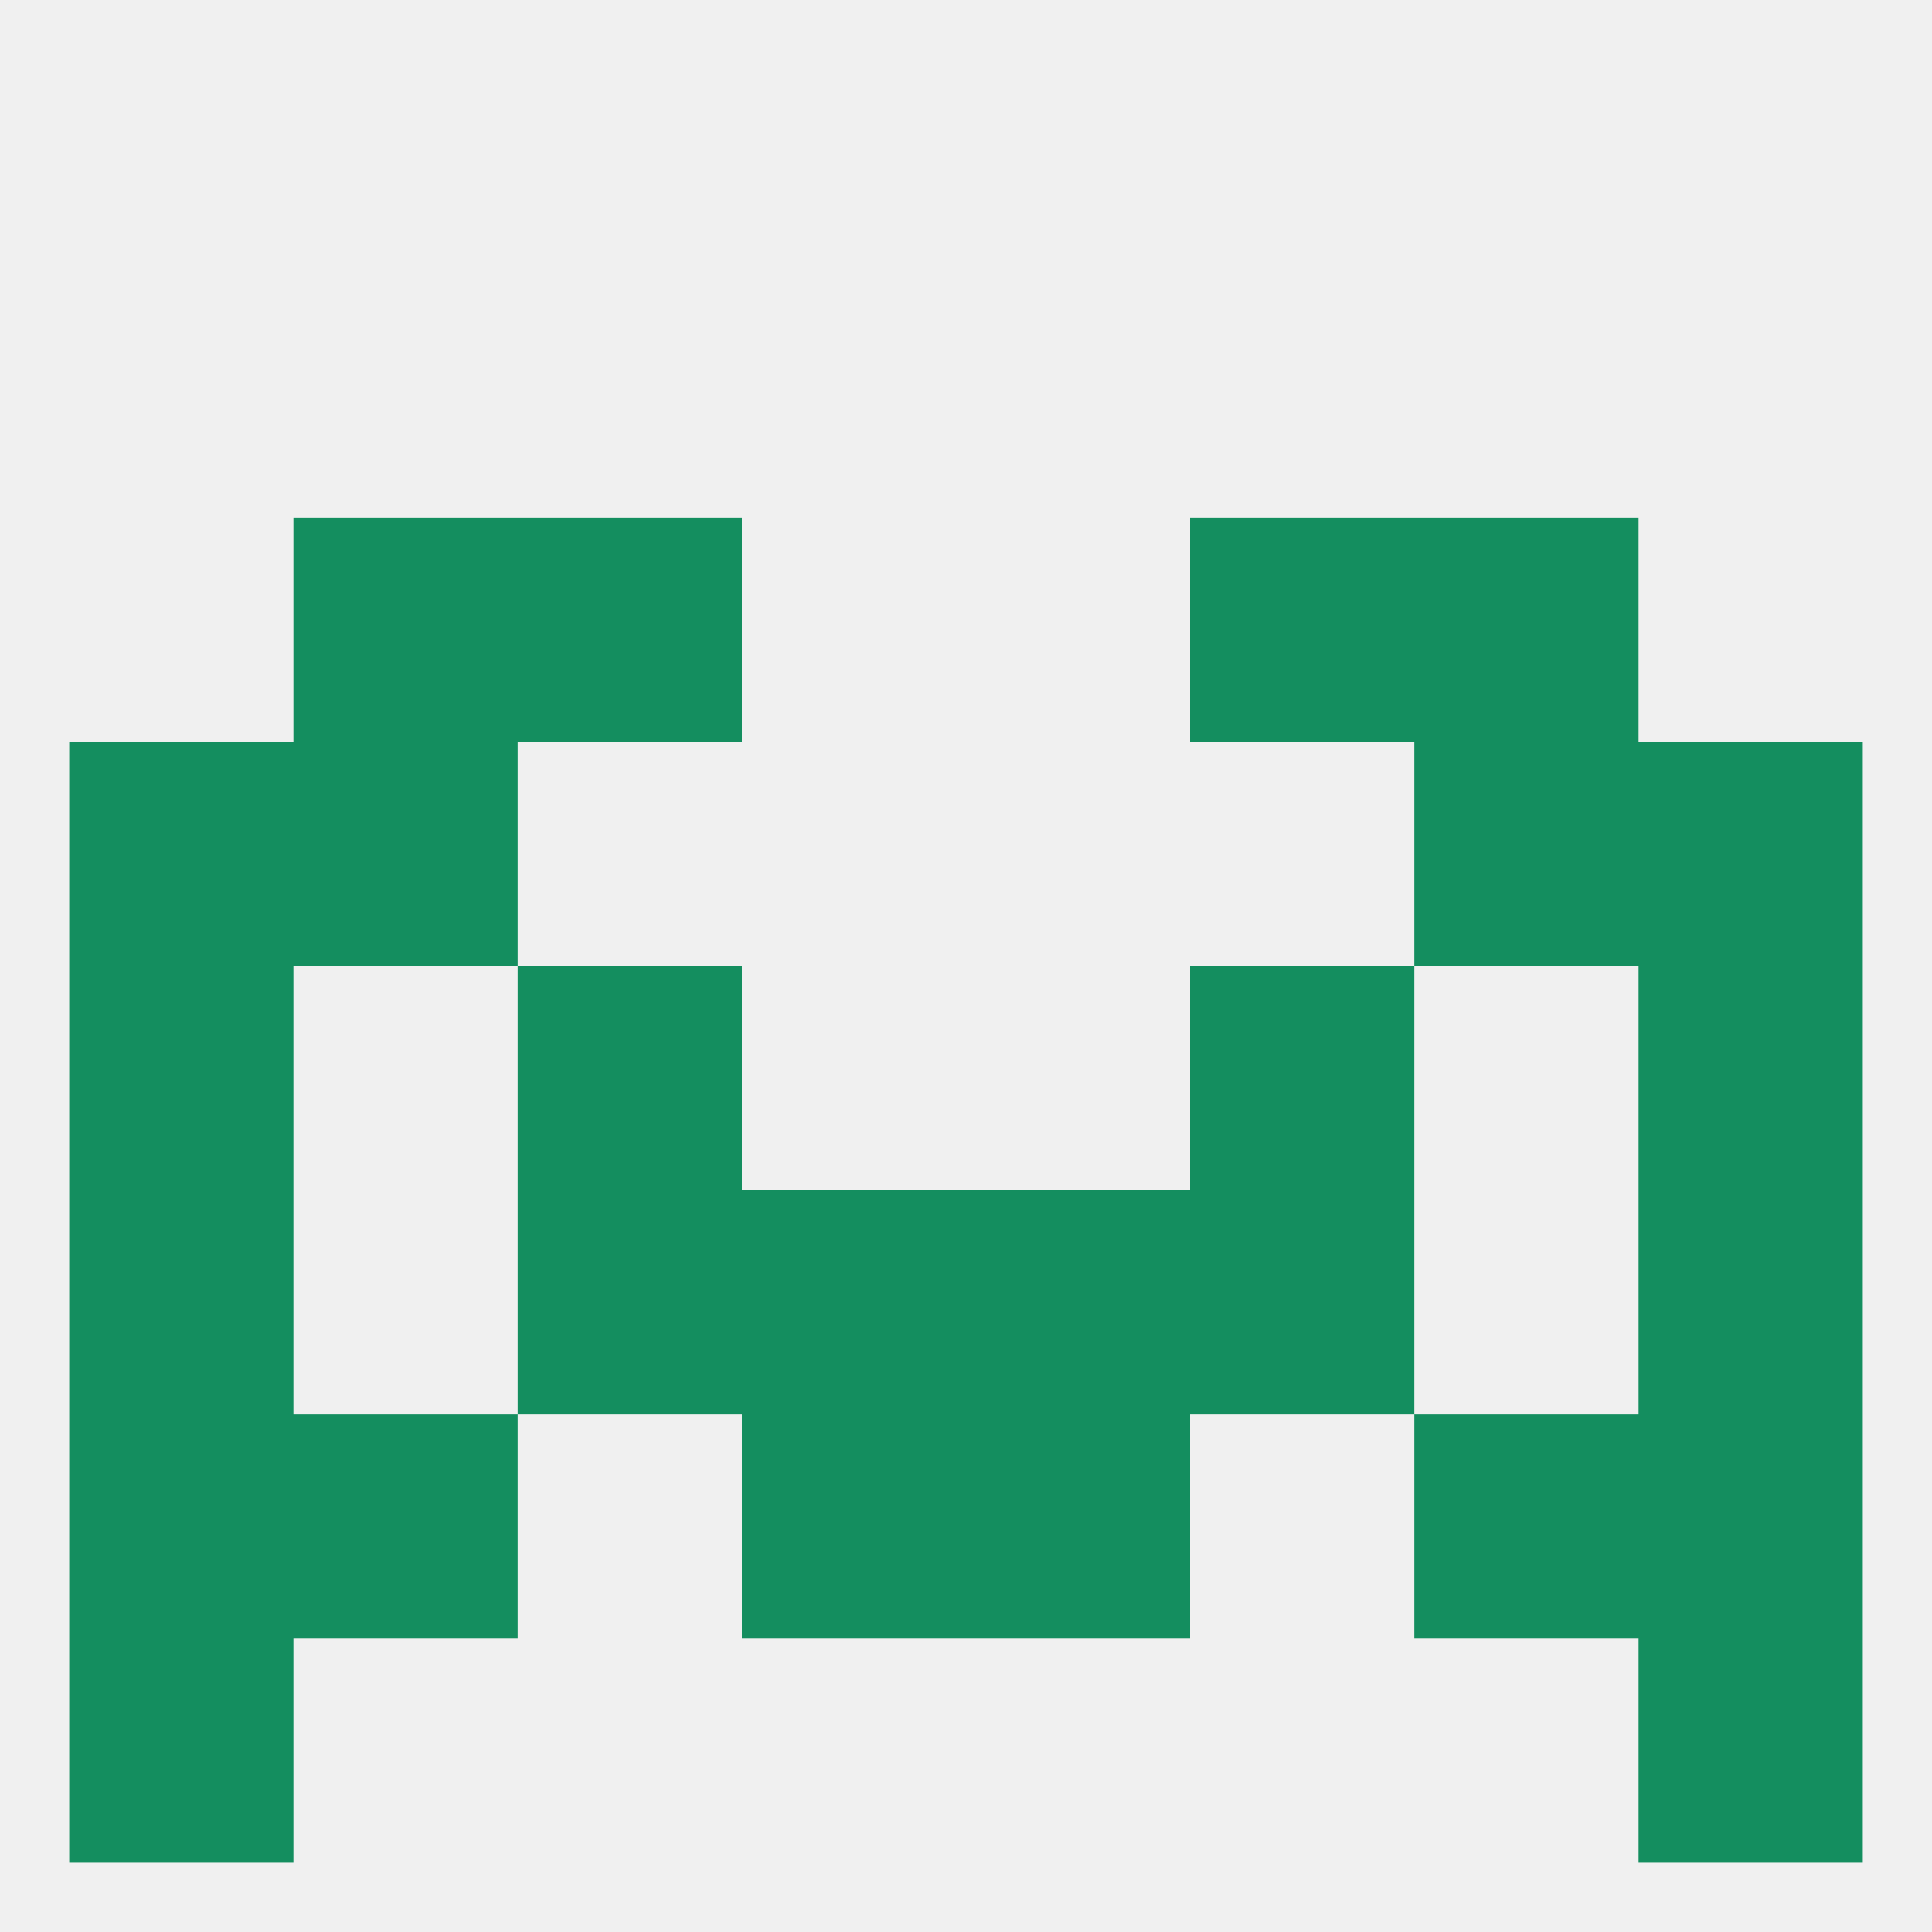
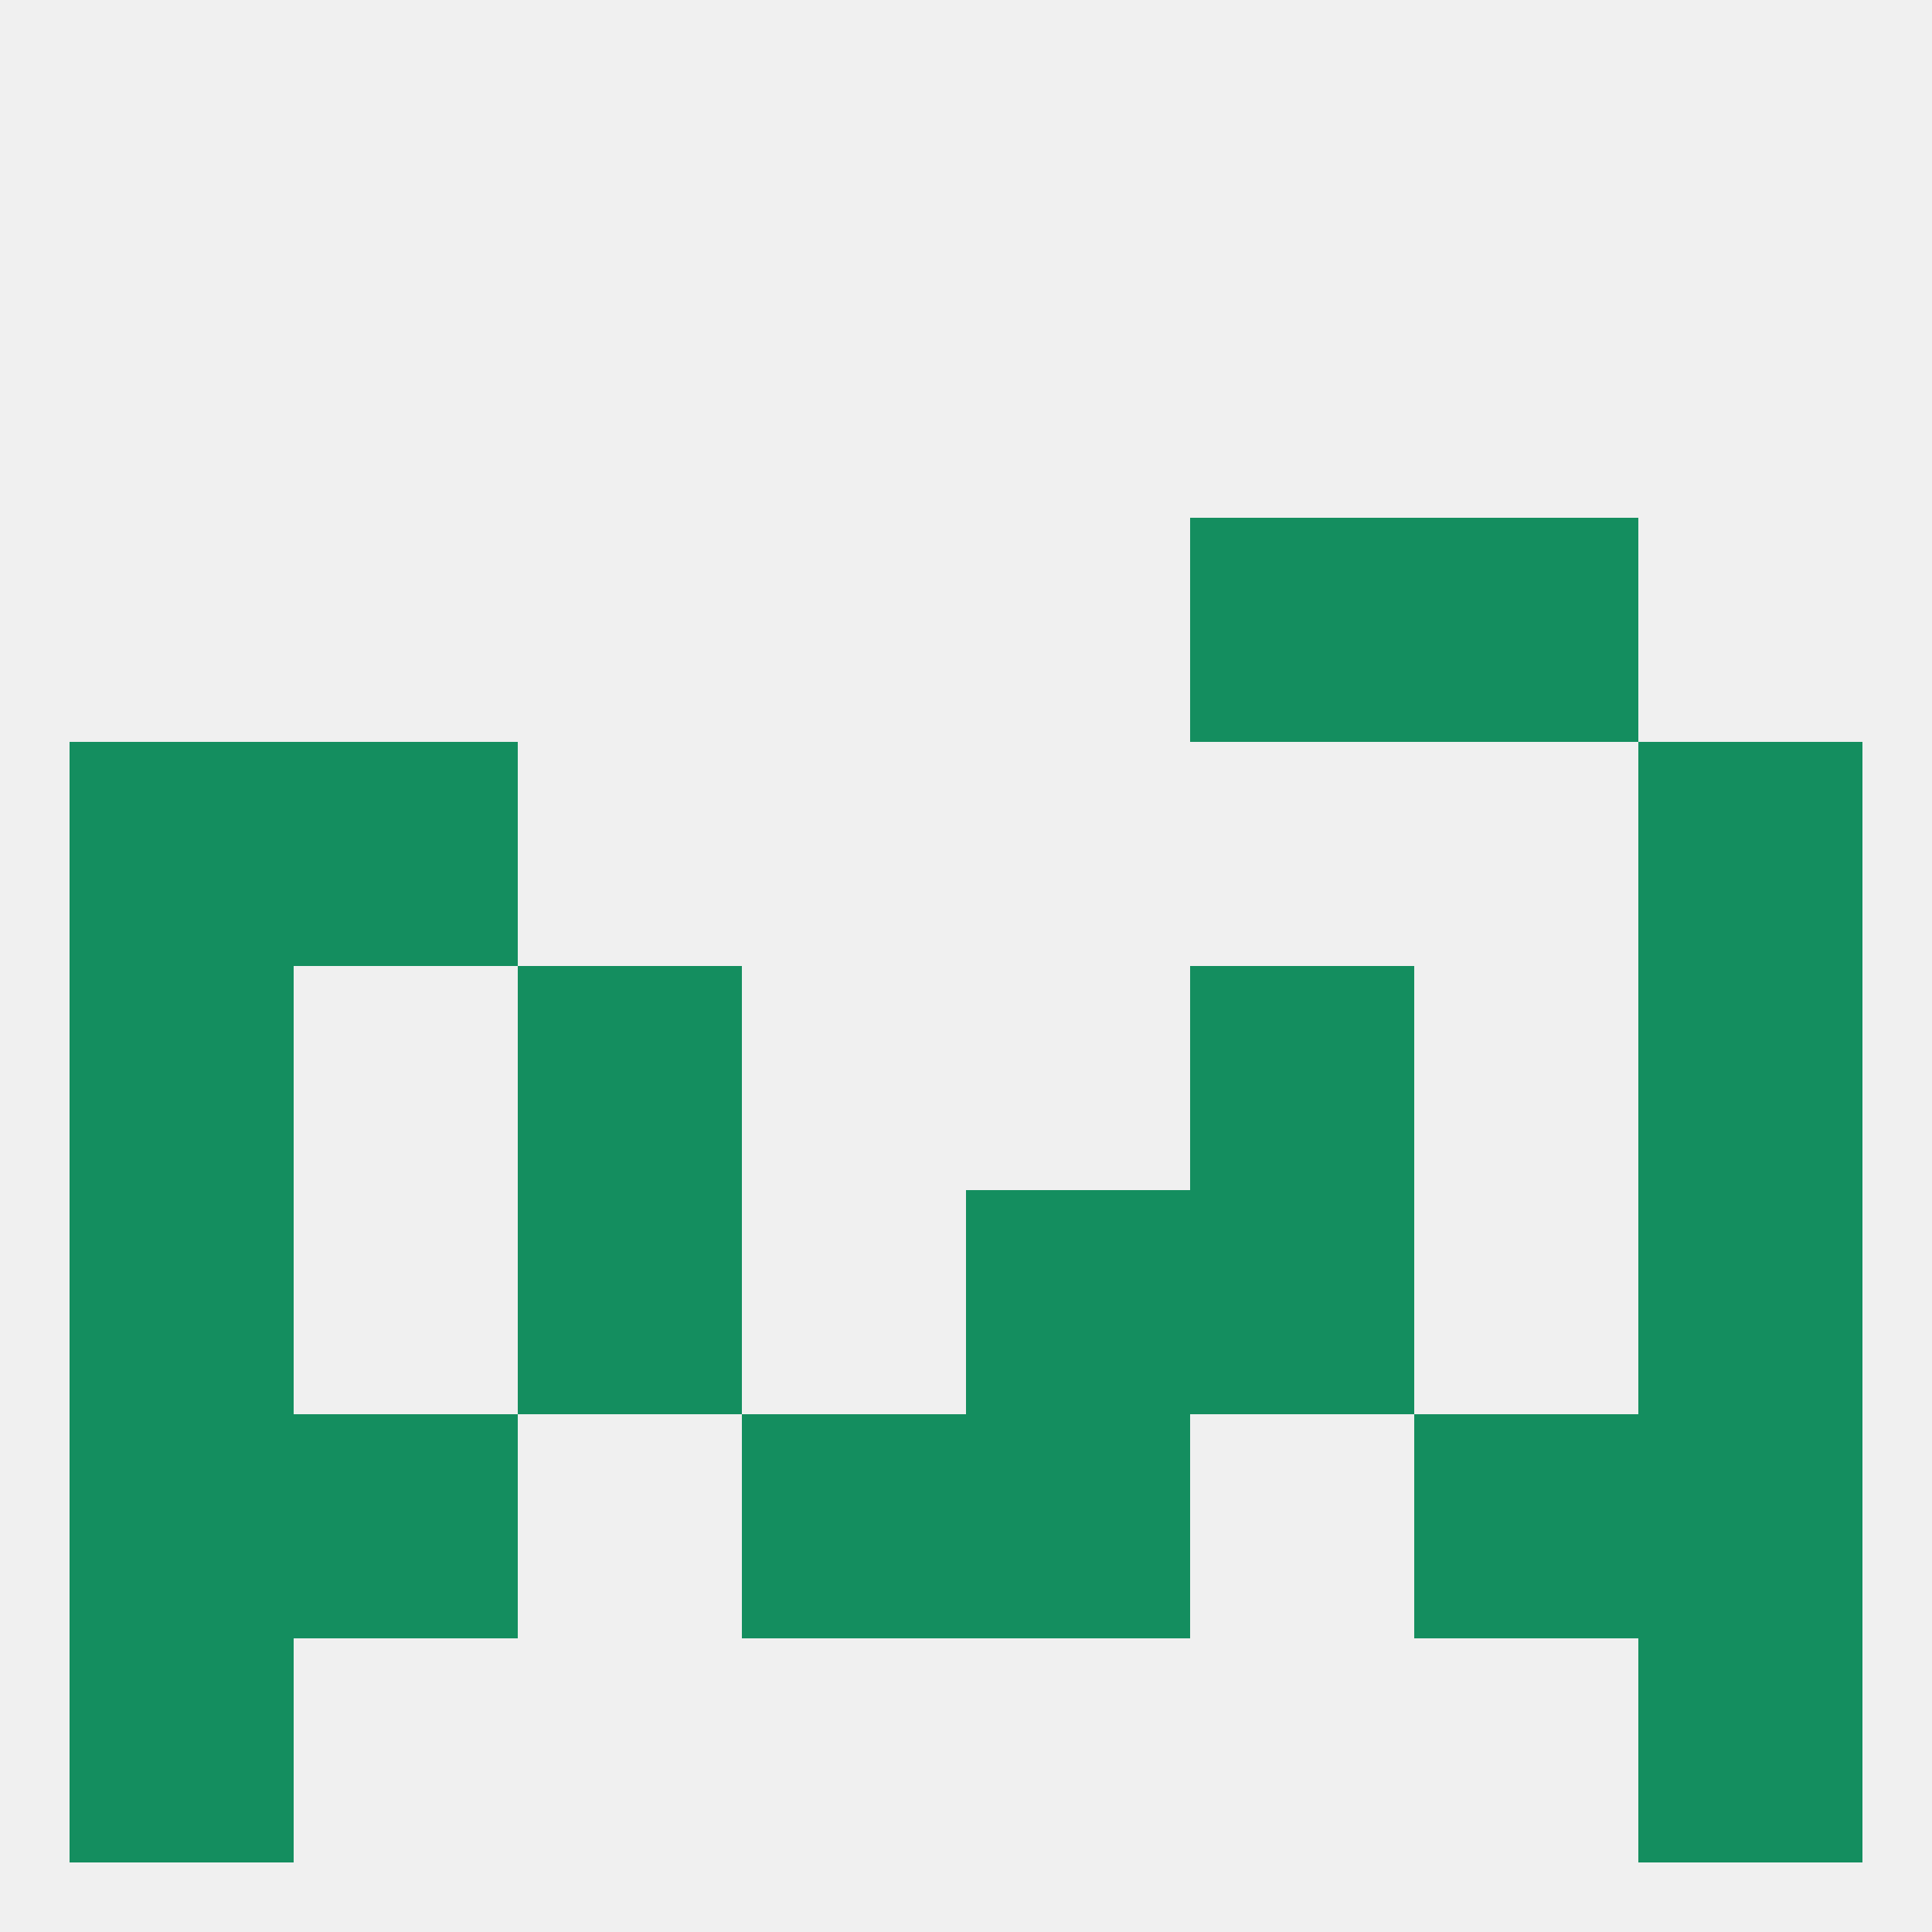
<svg xmlns="http://www.w3.org/2000/svg" version="1.1" baseprofile="full" width="250" height="250" viewBox="0 0 250 250">
  <rect width="100%" height="100%" fill="rgba(240,240,240,255)" />
-   <rect x="183" y="96" width="29" height="29" fill="rgba(20,142,95,255)" />
  <rect x="9" y="96" width="29" height="29" fill="rgba(20,142,95,255)" />
  <rect x="212" y="96" width="29" height="29" fill="rgba(20,142,95,255)" />
  <rect x="38" y="96" width="29" height="29" fill="rgba(20,142,95,255)" />
  <rect x="9" y="125" width="29" height="29" fill="rgba(20,142,95,255)" />
  <rect x="212" y="125" width="29" height="29" fill="rgba(20,142,95,255)" />
  <rect x="67" y="125" width="29" height="29" fill="rgba(20,142,95,255)" />
  <rect x="154" y="125" width="29" height="29" fill="rgba(20,142,95,255)" />
  <rect x="212" y="154" width="29" height="29" fill="rgba(20,142,95,255)" />
  <rect x="67" y="154" width="29" height="29" fill="rgba(20,142,95,255)" />
  <rect x="154" y="154" width="29" height="29" fill="rgba(20,142,95,255)" />
-   <rect x="96" y="154" width="29" height="29" fill="rgba(20,142,95,255)" />
  <rect x="125" y="154" width="29" height="29" fill="rgba(20,142,95,255)" />
  <rect x="9" y="154" width="29" height="29" fill="rgba(20,142,95,255)" />
  <rect x="125" y="183" width="29" height="29" fill="rgba(20,142,95,255)" />
  <rect x="38" y="183" width="29" height="29" fill="rgba(20,142,95,255)" />
  <rect x="183" y="183" width="29" height="29" fill="rgba(20,142,95,255)" />
  <rect x="9" y="183" width="29" height="29" fill="rgba(20,142,95,255)" />
  <rect x="212" y="183" width="29" height="29" fill="rgba(20,142,95,255)" />
  <rect x="96" y="183" width="29" height="29" fill="rgba(20,142,95,255)" />
  <rect x="9" y="212" width="29" height="29" fill="rgba(20,142,95,255)" />
  <rect x="212" y="212" width="29" height="29" fill="rgba(20,142,95,255)" />
-   <rect x="67" y="67" width="29" height="29" fill="rgba(20,142,95,255)" />
  <rect x="154" y="67" width="29" height="29" fill="rgba(20,142,95,255)" />
-   <rect x="38" y="67" width="29" height="29" fill="rgba(20,142,95,255)" />
  <rect x="183" y="67" width="29" height="29" fill="rgba(20,142,95,255)" />
</svg>